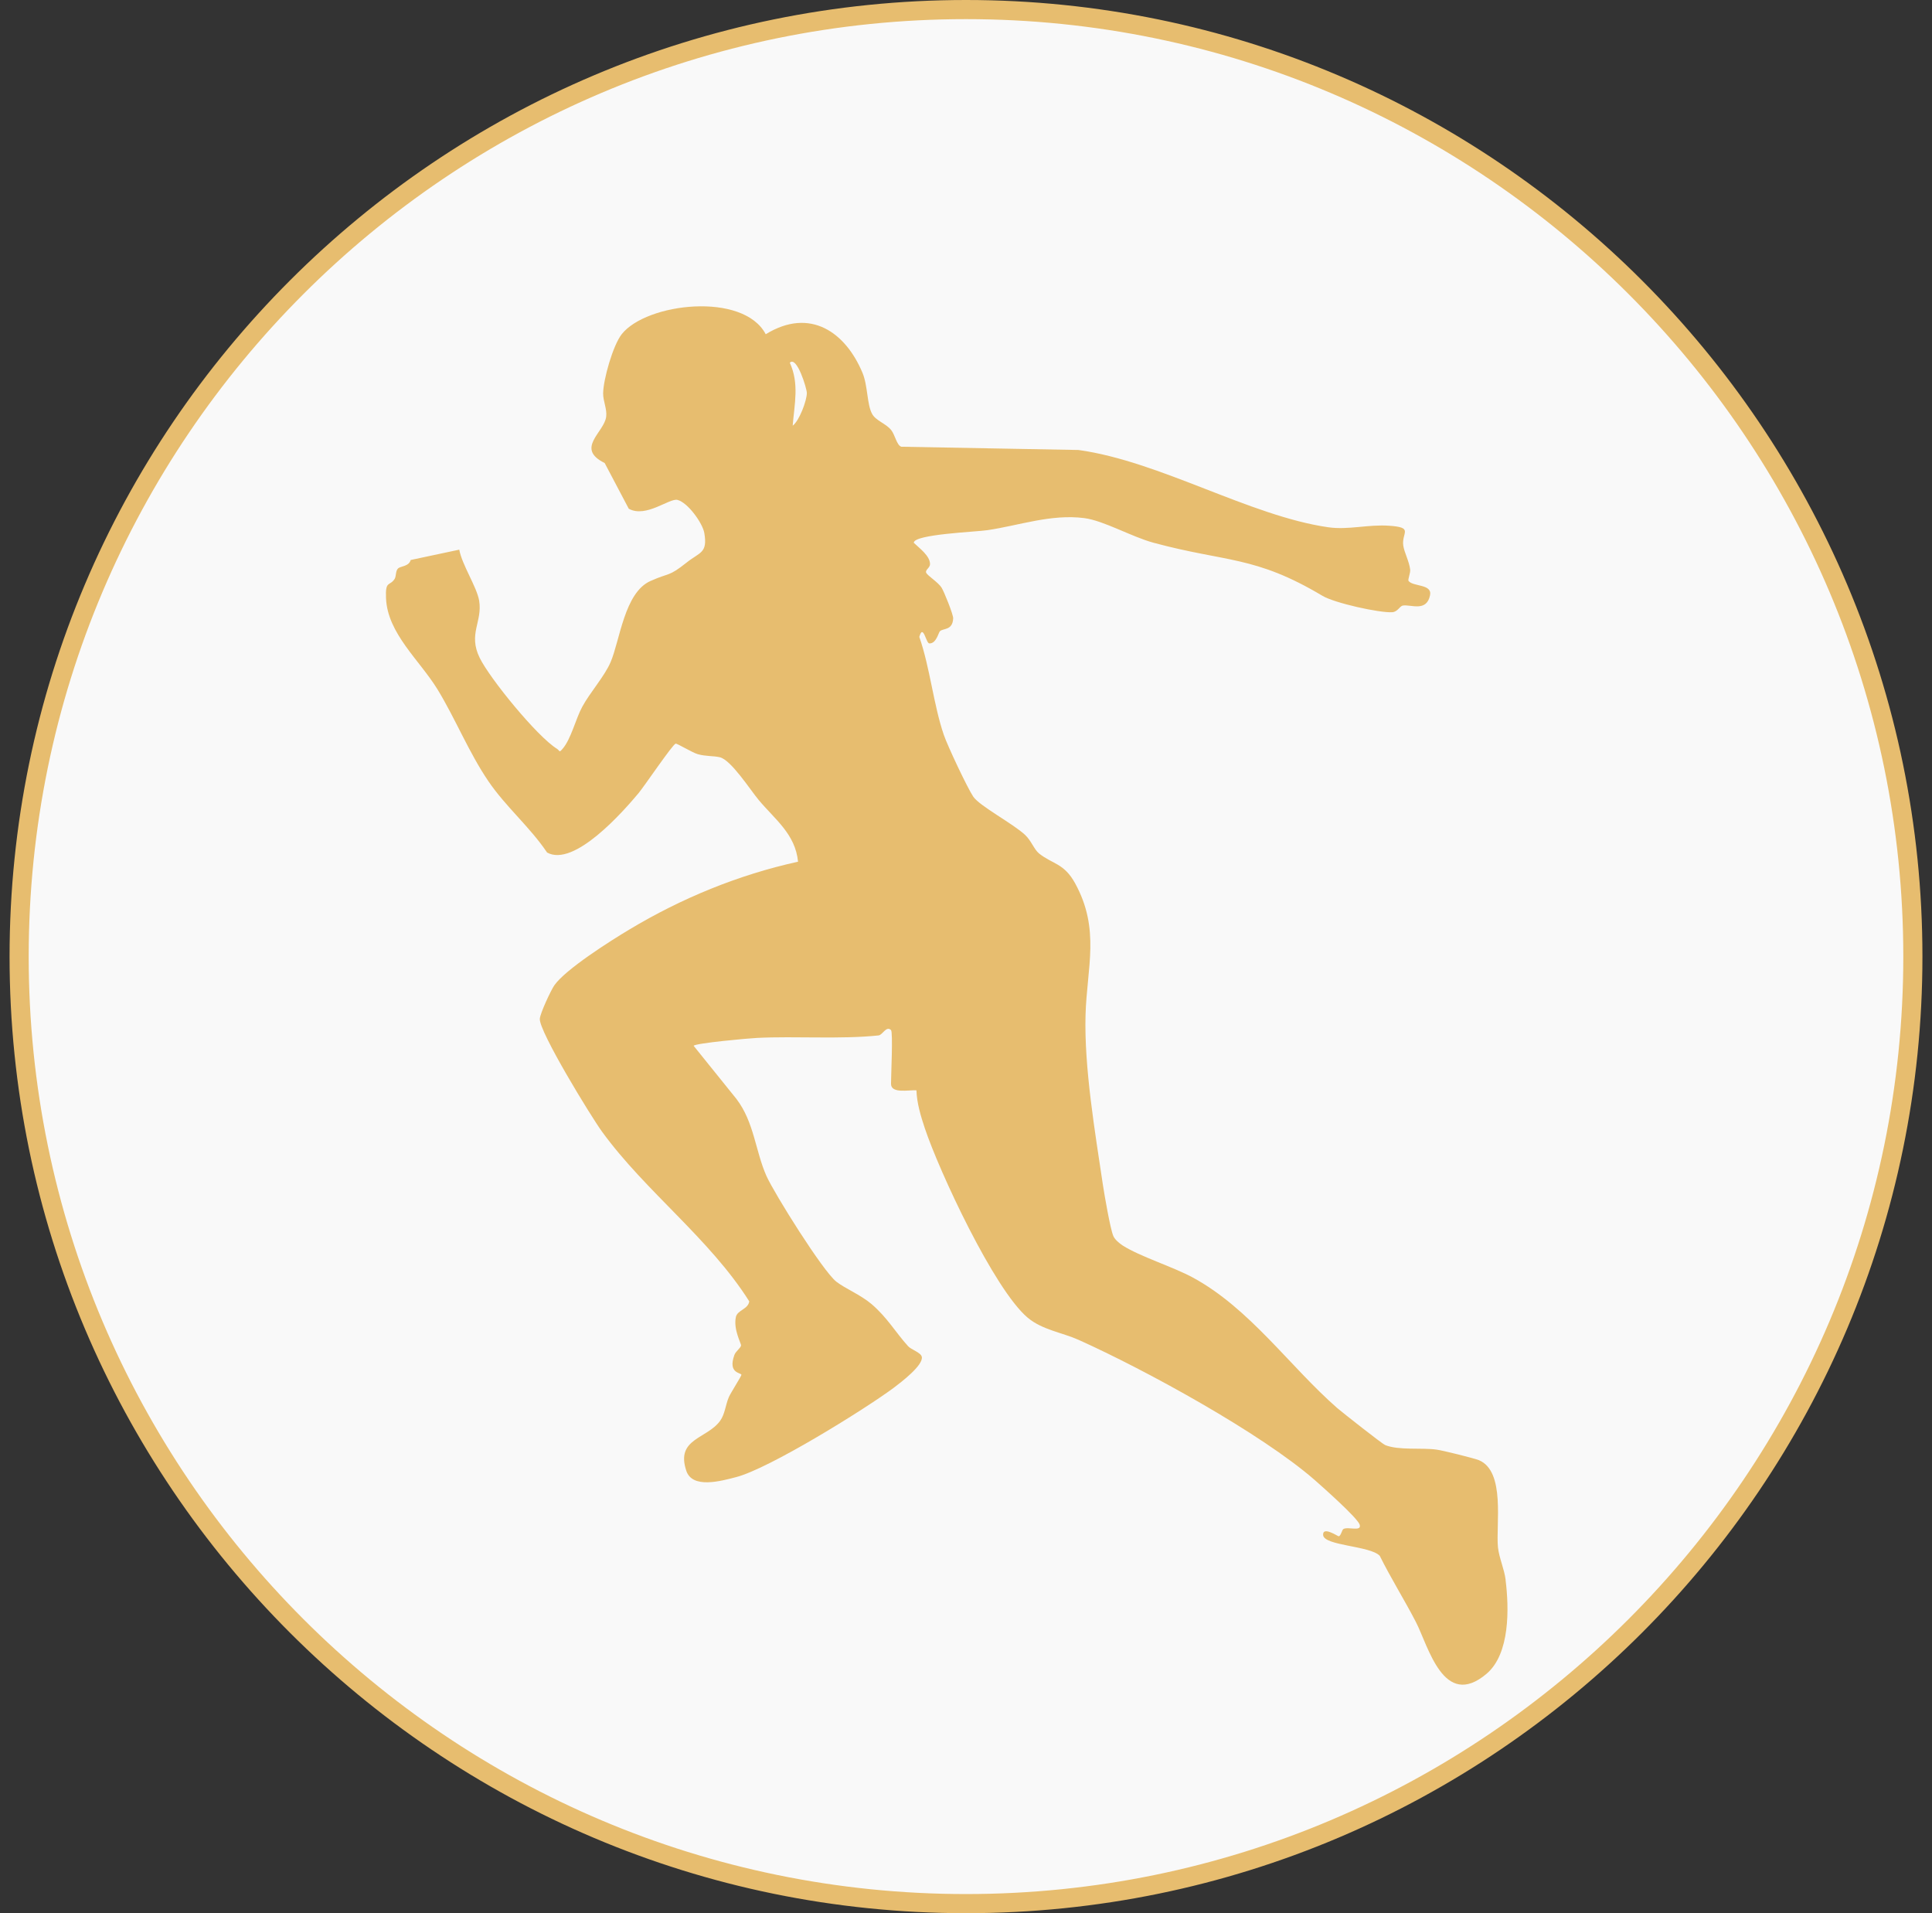
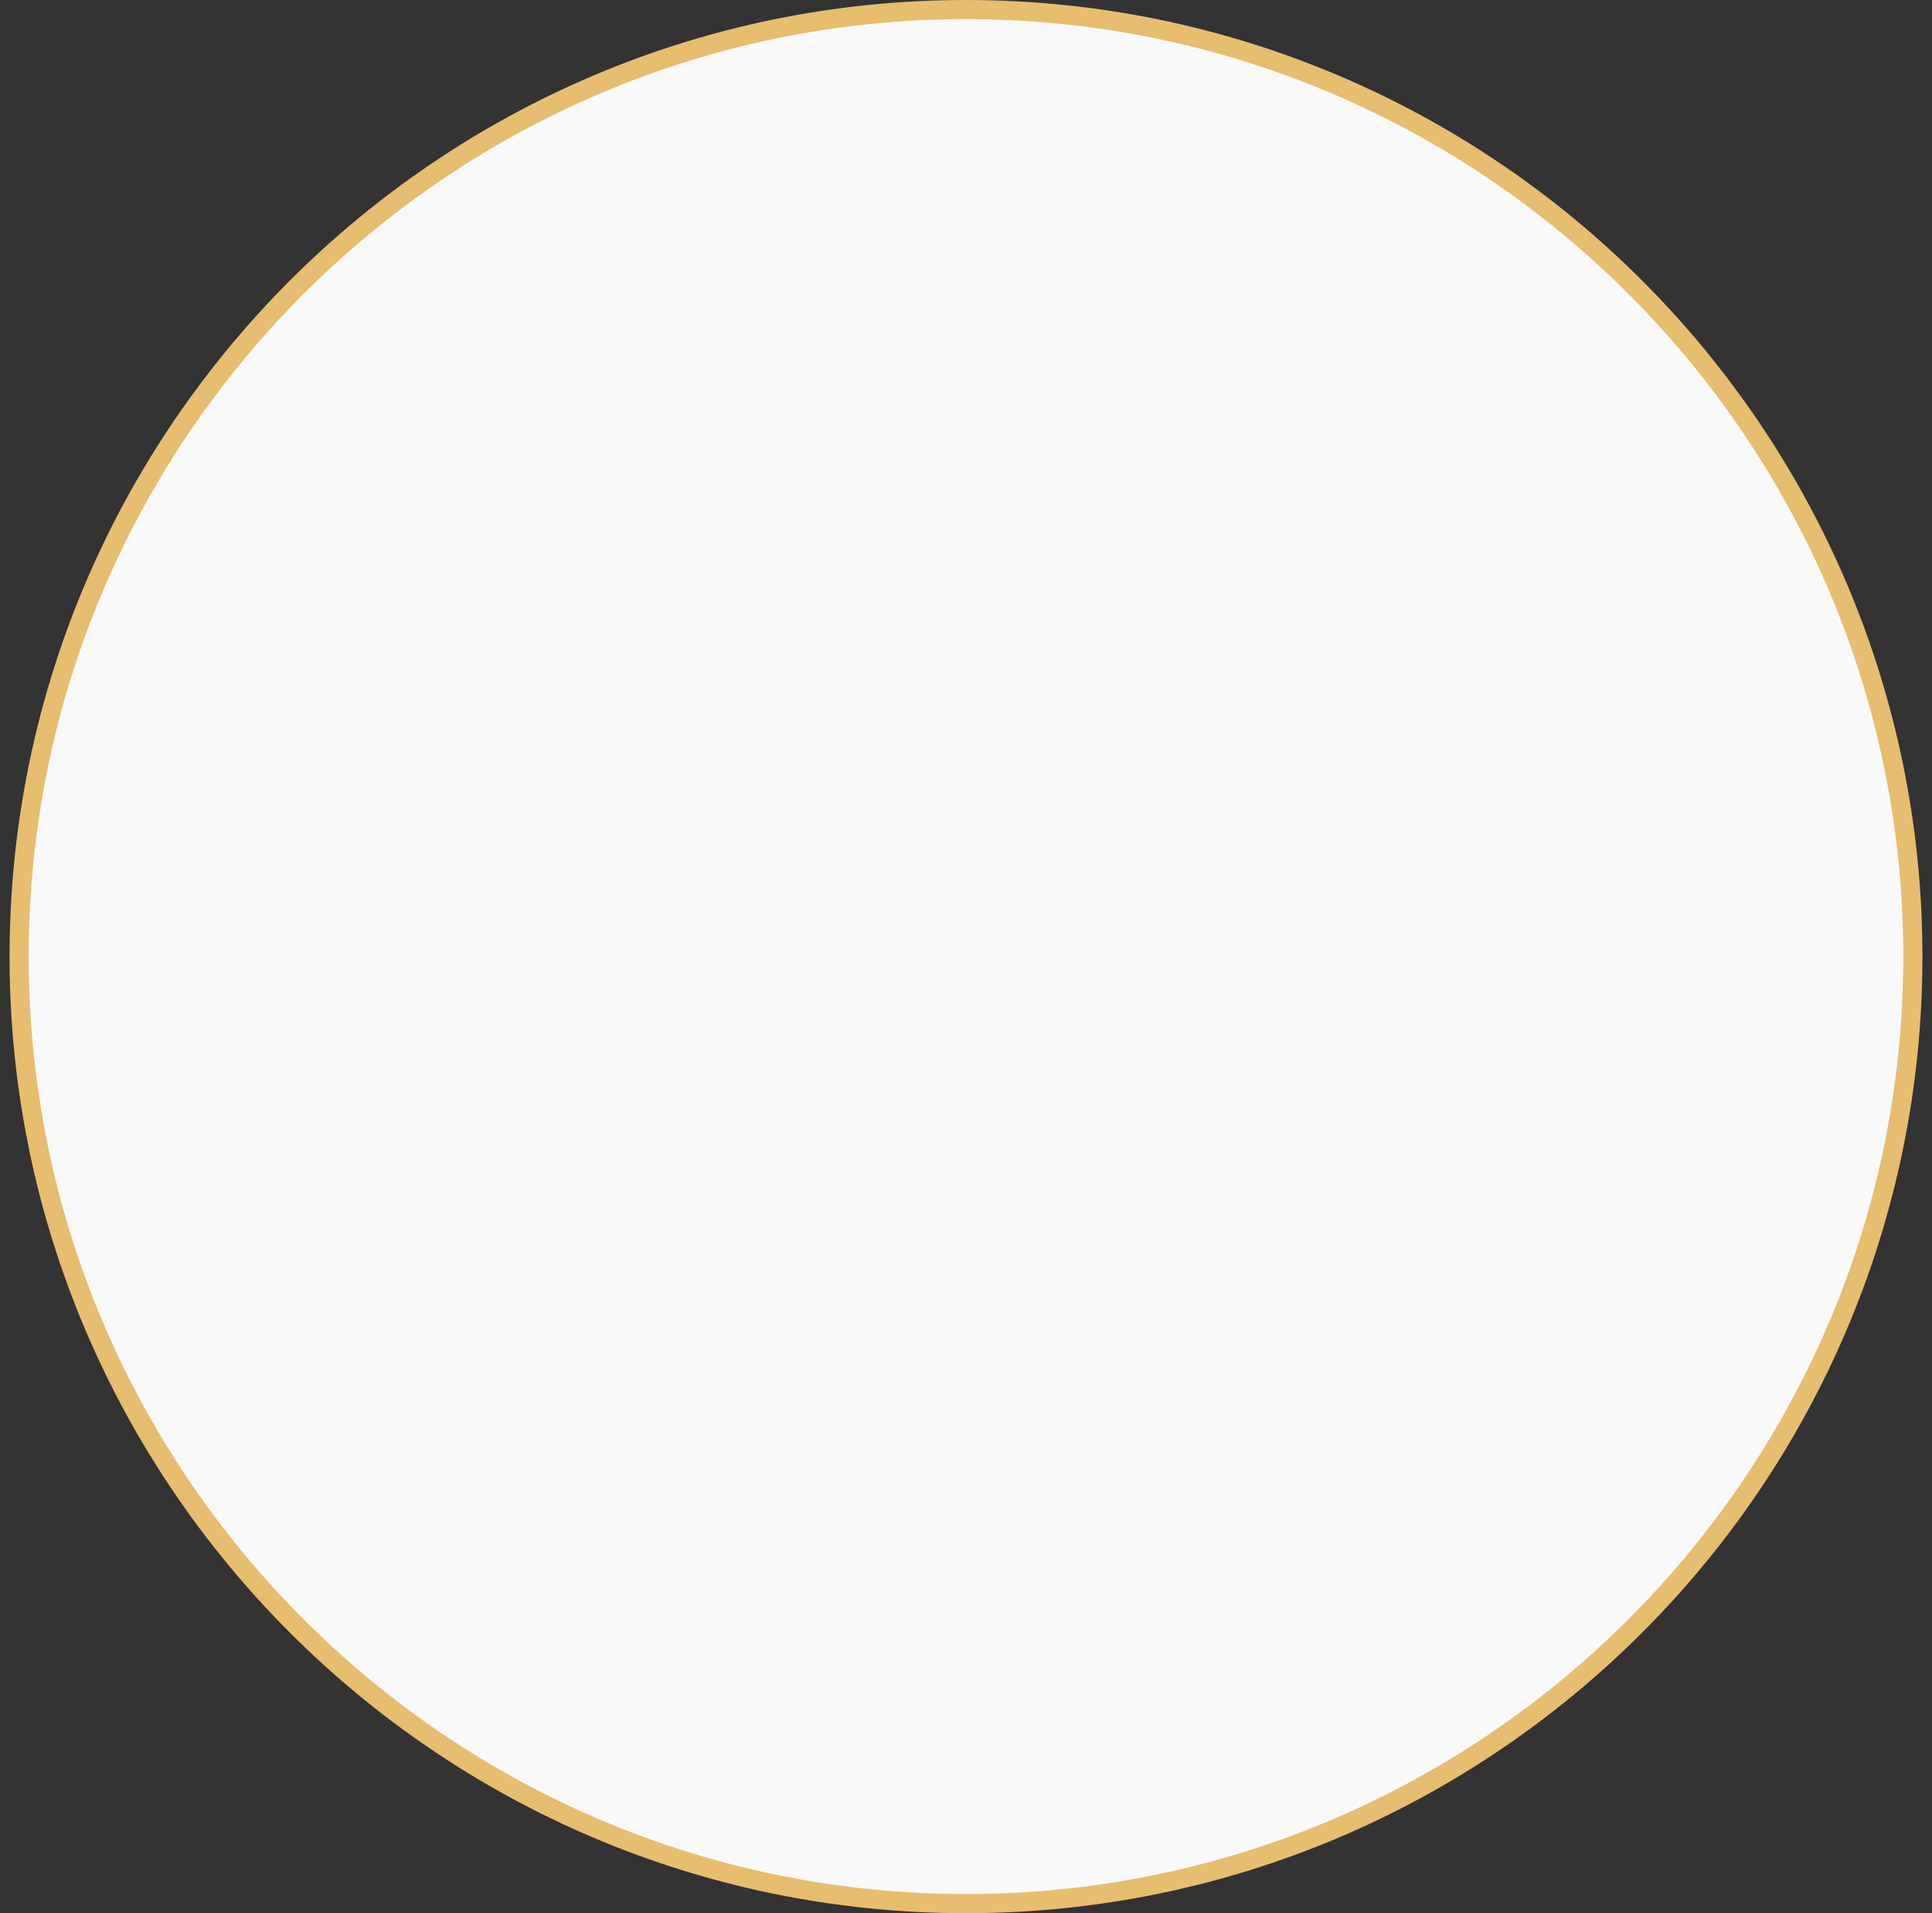
<svg xmlns="http://www.w3.org/2000/svg" viewBox="0 0 101 100">
  <rect x="0" y="0" width="101" height="100" fill="#333333" stroke="none" />
  <defs>
    <style>
      .cls-1 {
        fill: none;
      }

      .cls-2 {
        fill: #e7bd6f;
      }

      .cls-3 {
        fill: #f9f9f9;
        stroke: #e7bd6f;
      }
    </style>
  </defs>
  <g data-name="Ebene 1" id="Ebene_1">
-     <path d="M50.5.5h0c27.3,0,49.5,22.2,49.5,49.5h0c0,27.3-22.2,49.5-49.5,49.5h0C23.2,99.5,1,77.3,1,50h0C1,22.7,23.2.5,50.5.5Z" class="cls-3" />
-     <path d="M78.71,82.57c-.07-.56-.34-1.14-.4-1.69-.12-1.17.41-3.98-1-4.56-.25-.1-1.89-.51-2.21-.55-.77-.11-1.98.05-2.69-.24-.15-.06-2.23-1.7-2.5-1.93-2.49-2.18-4.57-5.21-7.56-6.83-1.04-.56-2.75-1.09-3.66-1.67-.18-.12-.41-.31-.49-.5-.16-.38-.46-2.13-.54-2.65-.41-2.75-.99-6.17-.91-8.91.07-2.47.78-4.46-.55-6.88-.58-1.05-1.18-.99-1.88-1.55-.26-.21-.4-.66-.73-.97-.63-.59-2.38-1.51-2.71-2-.31-.46-1.35-2.67-1.54-3.23-.54-1.58-.72-3.51-1.28-5.12.2-.72.35.33.52.34.37.02.48-.57.56-.64.18-.16.66-.03.69-.67.01-.19-.48-1.41-.61-1.61-.18-.28-.72-.61-.8-.77-.07-.15.2-.26.2-.45,0-.44-.55-.83-.85-1.12,0-.45,3.3-.57,3.86-.66,1.67-.25,3.32-.85,5.05-.63,1.02.13,2.48.98,3.63,1.29,3.81,1.03,5.28.66,8.82,2.77.63.38,2.98.9,3.65.86.3-.02.39-.33.57-.35.42-.06,1.23.35,1.41-.54.12-.59-.88-.44-1.12-.74-.06-.07.1-.4.08-.6-.05-.43-.31-.9-.36-1.25-.1-.68.57-.95-.73-1.04-1.1-.08-2.13.23-3.19.08-4.1-.59-8.8-3.45-13.06-4.04l-9.26-.17c-.24-.07-.33-.62-.53-.87-.28-.35-.81-.49-1-.85-.27-.49-.22-1.47-.5-2.14-.88-2.11-2.73-3.45-5.06-2.02-1.17-2.23-6.24-1.64-7.53,0-.46.59-.96,2.36-.97,3.09,0,.43.21.81.16,1.22-.1.82-1.63,1.66-.08,2.42l1.26,2.39c.9.5,2.13-.57,2.55-.46.54.14,1.31,1.21,1.4,1.73.18,1.06-.23.99-.92,1.54-.97.77-.87.51-1.9.97-1.36.61-1.59,3.1-2.08,4.24-.31.73-1.08,1.59-1.48,2.33-.34.62-.59,1.7-1.03,2.2-.19.22-.13.11-.29,0-1.04-.64-3.51-3.67-4.04-4.75-.62-1.26.15-1.88-.03-2.99-.12-.72-.9-1.88-1.04-2.67l-2.54.54c-.09.34-.53.32-.66.44-.14.14-.09.41-.18.55-.26.4-.49.06-.45,1,.07,1.84,1.75,3.24,2.69,4.77.93,1.52,1.64,3.3,2.66,4.8.91,1.34,2.17,2.39,3.07,3.73,1.42.79,4.01-2.18,4.78-3.1.3-.36,1.78-2.55,1.94-2.59.08-.02.87.47,1.16.55.43.12.79.08,1.15.16.59.14,1.58,1.69,2.03,2.23.84,1.01,1.92,1.78,2.06,3.23-3.14.69-6.11,1.92-8.81,3.54-.99.59-3.34,2.08-3.93,2.92-.18.26-.75,1.48-.76,1.76-.02.69,2.67,5.09,3.26,5.9,2.28,3.13,5.61,5.57,7.69,8.86-.06.42-.62.45-.7.82-.14.66.29,1.39.27,1.49-.02.13-.29.31-.35.5-.35.97.36.91.37,1.03,0,.07-.56.94-.66,1.17-.17.4-.2.88-.45,1.23-.69.96-2.34.92-1.77,2.62.32.95,1.82.53,2.59.33,1.73-.44,6.71-3.53,8.25-4.67.37-.28,1.56-1.18,1.47-1.62-.05-.23-.55-.37-.72-.56-.66-.73-1.08-1.49-1.91-2.2-.58-.49-1.38-.81-1.84-1.17-.71-.56-3.23-4.59-3.65-5.52-.58-1.3-.64-2.81-1.57-4.03l-2.24-2.78c.14-.14,2.87-.39,3.32-.41,2.01-.1,4.38.08,6.35-.13.21-.02.4-.52.65-.28.11.1,0,2.41,0,2.81,0,.53.94.31,1.33.34.02.67.23,1.36.44,1.99.75,2.24,3.61,8.4,5.37,9.89.76.64,1.81.78,2.66,1.16,3.52,1.58,9.55,4.89,12.34,7.32.42.37,2.24,1.98,2.36,2.34.12.39-.6.09-.85.23-.08.05-.13.37-.25.38-.04,0-.84-.54-.81-.07.03.57,2.46.56,2.96,1.09.58,1.17,1.29,2.3,1.89,3.46.65,1.26,1.45,4.6,3.69,2.71,1.24-1.05,1.18-3.44,1-4.89ZM41.44,22.25c.09-1.14.35-2.19-.15-3.29.37-.38.89,1.36.89,1.58,0,.39-.39,1.45-.74,1.71Z" class="cls-2" />
+     <path d="M50.5.5h0c27.3,0,49.5,22.2,49.5,49.5h0c0,27.3-22.2,49.5-49.5,49.5h0C23.2,99.5,1,77.3,1,50C1,22.7,23.2.5,50.5.5Z" class="cls-3" />
  </g>
  <g data-name="Ebene 2" id="Ebene_2">
    <rect height="80" width="80" y="10" x="10.5" class="cls-1" />
  </g>
</svg>